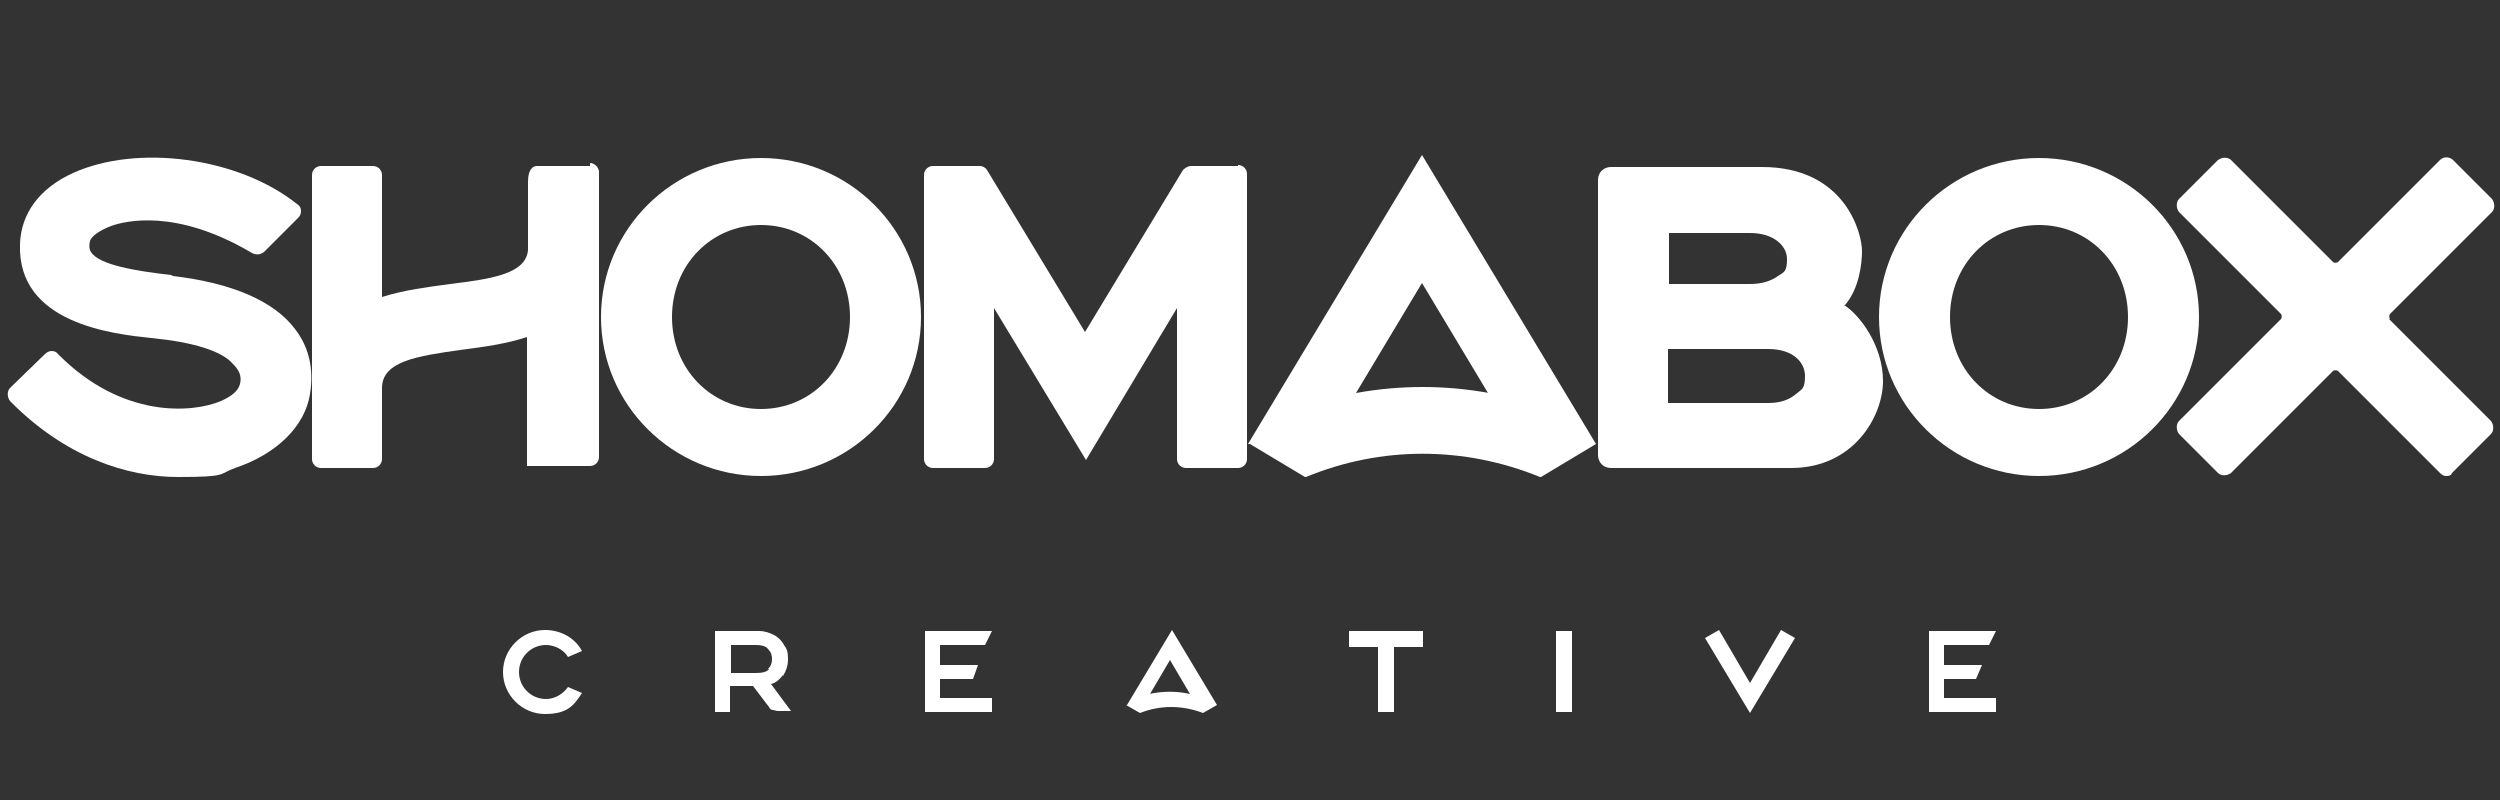
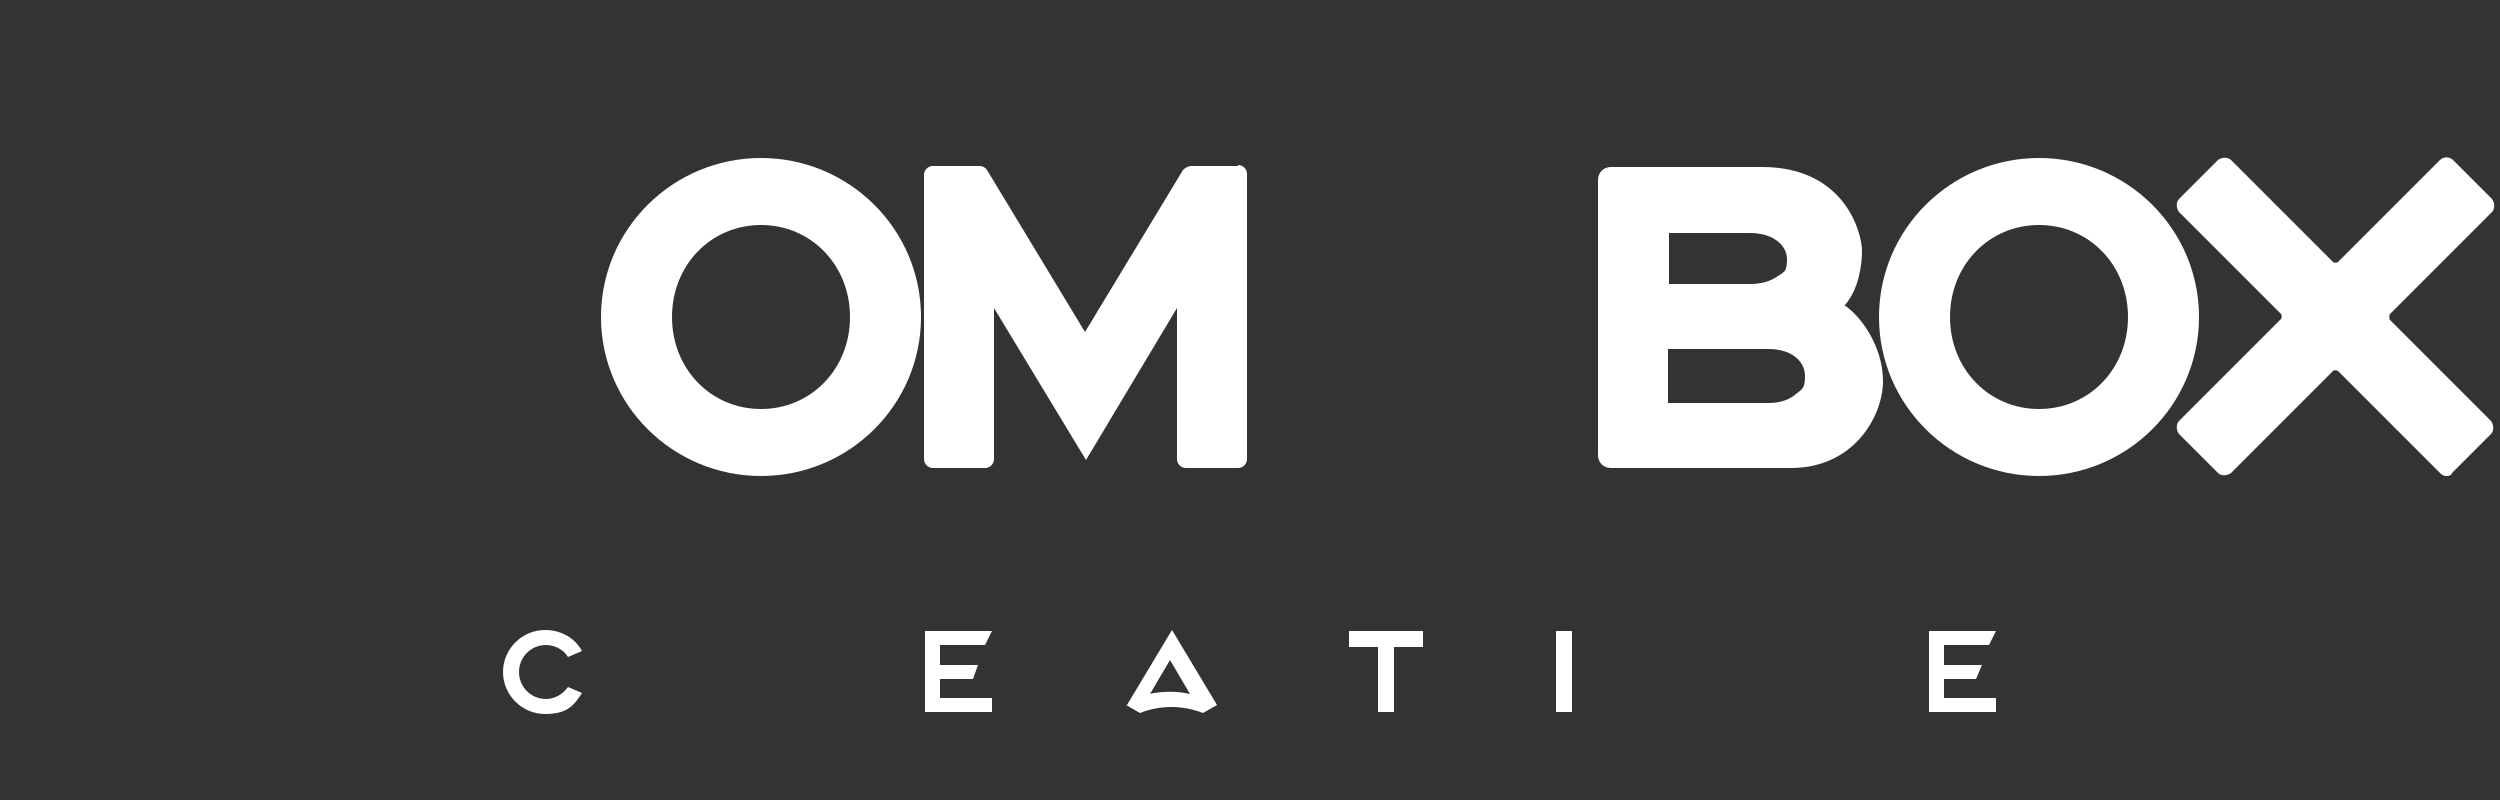
<svg xmlns="http://www.w3.org/2000/svg" version="1.1" viewBox="0 0 250 80">
  <rect x="0" y="0" width="250" height="80" fill="#333333" stroke="none" />
  <defs>
    <style>
      .cls-1 {
        fill: #fff;
      }
    </style>
  </defs>
  <g>
    <g id="_Слой_1" data-name="Слой_1">
      <g>
        <g>
-           <path class="cls-1" d="M17.1,27.5c-3.5-.4-7.2-1-8-2.3-.2-.3-.2-.7-.1-1.1.1-.4.8-1,2.1-1.5,1.4-.5,6.5-1.8,14.1,2.7.4.2.8.2,1.2-.1l3.4-3.4c.2-.2.3-.4.3-.7,0-.3-.1-.5-.4-.7-5.9-4.7-16-6-22.4-3.1-3.3,1.5-5.2,4-5.3,7.1-.3,8,9.4,9,13.1,9.4,4.2.4,7.1,1.3,8.2,2.6.6.6.9,1.2.7,2-.2.7-.8,1.2-1.9,1.7-2.8,1.2-9.9,1.8-16.3-4.7-.3-.4-.9-.4-1.3,0l-3.5,3.4c-.3.3-.3.9,0,1.3,5.5,5.6,11.7,7.6,16.8,7.6s4-.3,5.7-.9c4.2-1.4,7-4.2,7.5-7.4.4-2.5-.1-4.7-1.5-6.5-2.1-2.8-6.3-4.6-12.2-5.3Z" />
-           <path class="cls-1" d="M59,16.6h-5.3c-.4,0-.9.3-.9,1.6v6.8c-.2,2.4-3.7,2.9-7.8,3.4-2.2.3-4.6.6-6.8,1.3v-12.2c0-.5-.4-.9-.9-.9h-5.2c-.5,0-.9.4-.9.9v28.4c0,.5.4.9.9.9h5.2c.5,0,.9-.4.9-.9v-7.1c0-2.7,3.6-3.2,7.8-3.8,2.3-.3,4.6-.6,6.7-1.3v12.9h.5s0,0,0,0c0,0-.1,0-.1,0,0,0,0,0,.1,0,.1,0,.3,0,.5,0h5.3c.5,0,.9-.4.9-.9v-28.5c0-.4-.4-.9-.9-.9Z" />
          <path class="cls-1" d="M76.1,15.8c-8.8,0-16,7.1-16,15.9s7.2,15.9,16,15.9,16-7.1,16-15.9-7.2-15.9-16-15.9ZM85,31.7c0,5.2-3.9,9.2-8.9,9.2s-8.9-4-8.9-9.2,3.9-9.2,8.9-9.2,8.9,4,8.9,9.2Z" />
          <path class="cls-1" d="M203.9,15.8c-8.8,0-16,7.1-16,15.9s7.2,15.9,16,15.9,16-7.1,16-15.9-7.2-15.9-16-15.9ZM212.8,31.7c0,5.2-3.9,9.2-8.9,9.2s-8.9-4-8.9-9.2,3.9-9.2,8.9-9.2,8.9,4,8.9,9.2Z" />
-           <path class="cls-1" d="M125,44.4l5.5,3.3h.1c7.5-3.1,15.8-3.1,23.4,0h.1s5.5-3.3,5.5-3.3l-17.4-28.9-17.4,28.9ZM148.9,39.3c-4.4-.8-8.9-.8-13.3,0l6.6-11,6.6,11Z" />
          <path class="cls-1" d="M123.8,16.6h-4.7c-.3,0-.6.2-.8.4l-9.8,16.2-9.8-16.2c-.2-.3-.5-.4-.7-.4h-4.7c-.5,0-.9.4-.9.9v28.4c0,.5.4.9.9.9h5.2c.5,0,.9-.4.9-.9v-15.1l9.2,15.2,9.1-15.2v15.1c0,.5.4.9.9.9h5.2c.5,0,.9-.4.9-.9v-28.5c0-.5-.4-.9-.9-.9Z" />
          <path class="cls-1" d="M239,31.9c-.1-.1-.1-.4,0-.5l10.2-10.2c.3-.3.3-.9,0-1.3l-3.9-3.9c-.3-.3-.9-.4-1.3,0l-10.2,10.2c-.1.1-.4.1-.5,0l-10.2-10.2c-.3-.3-.9-.3-1.3,0l-3.9,3.9c-.3.3-.3.9,0,1.3l10.2,10.2c.1.1.1.4,0,.5l-10.2,10.2c-.3.3-.3.9,0,1.3l3.9,3.9c.3.3.9.3,1.3,0l10.2-10.2c.1-.1.4-.1.5,0l10.2,10.2c.2.2.4.3.6.3s.5,0,.6-.3l3.9-3.9c.3-.3.3-.9,0-1.3l-10.2-10.2Z" />
          <path class="cls-1" d="M184.5,30.5c1.4-1.6,1.7-4.1,1.7-5.4,0-1.8-1.7-8.4-10-8.4h-15.1c-.7,0-1.3.5-1.3,1.3v27.5c0,.7.5,1.3,1.3,1.3h18c6.3,0,9.2-5.2,9.2-8.7s-2.3-6.6-3.9-7.6ZM166.8,34.9h10c2.6,0,3.7,1.4,3.7,2.7s-.3,1.3-.9,1.8c-.7.6-1.6.9-2.8.9h-10v-5.4ZM177.8,27.6c-.7.5-1.6.8-2.8.8h-8.1v-5.1h8.1c2.4,0,3.7,1.3,3.7,2.6s-.3,1.3-.9,1.7Z" />
        </g>
        <polygon class="cls-1" points="124.5 48.3 124.5 48.3 124.5 48.3 124.5 48.3" />
        <polygon class="cls-1" points="198.9 64.5 199.6 63.1 192.9 63.1 192.9 71.2 199.6 71.2 199.6 69.8 194.4 69.8 194.4 67.9 197.6 67.9 198.2 66.5 194.4 66.5 194.4 64.5 198.9 64.5" />
        <path class="cls-1" d="M54.6,64.5c.9,0,1.8.5,2.2,1.2,0,0,1.4-.6,1.4-.6-.7-1.3-2.1-2.1-3.7-2.1-2.3,0-4.2,1.9-4.2,4.2s1.9,4.2,4.2,4.2,2.9-.9,3.7-2.1c0,0-1.4-.6-1.4-.6-.5.7-1.3,1.2-2.2,1.2-1.5,0-2.7-1.2-2.7-2.7s1.2-2.7,2.7-2.7Z" />
-         <path class="cls-1" d="M78.3,67.6c.3-.5.5-1,.5-1.7s-.1-1-.4-1.4c-.2-.4-.6-.8-1-1-.4-.2-.9-.4-1.5-.4h-4.4v8.1h1.5v-2.6h2.3l1.6,2.1c.1.2.2.3.4.3.1,0,.3.1.5.1h1.3l-2-2.7c.5-.1.9-.5,1.2-.9ZM76.9,66.9c-.2.3-.7.4-1.3.4h-2.5v-2.8h2.5c.5,0,1,.1,1.2.4.3.3.4.6.4,1s-.1.7-.4,1Z" />
        <polygon class="cls-1" points="137.8 63.1 136.3 63.1 134.9 63.1 134.9 64.7 136.3 64.7 137.8 64.7 137.8 71.2 139.4 71.2 139.4 64.7 142.3 64.7 142.3 63.1 139.4 63.1 137.8 63.1" />
        <rect class="cls-1" x="155.6" y="63.1" width="1.6" height="8.1" />
        <polygon class="cls-1" points="98.5 64.5 99.2 63.1 92.5 63.1 92.5 71.2 99.2 71.2 99.2 69.8 94 69.8 94 67.9 97.3 67.9 97.8 66.5 94 66.5 94 64.5 98.5 64.5" />
        <path class="cls-1" d="M112.6,70.5l1.4.8c2-.8,4.2-.8,6.3,0l1.4-.8-4.5-7.5-4.5,7.5ZM115,69.4l2-3.4,2,3.4c-1.3-.3-2.7-.3-4.1,0Z" />
-         <polygon class="cls-1" points="175 68.3 171.9 63 170.5 63.8 175 71.3 179.5 63.8 178.1 63 175 68.3" />
      </g>
    </g>
  </g>
</svg>